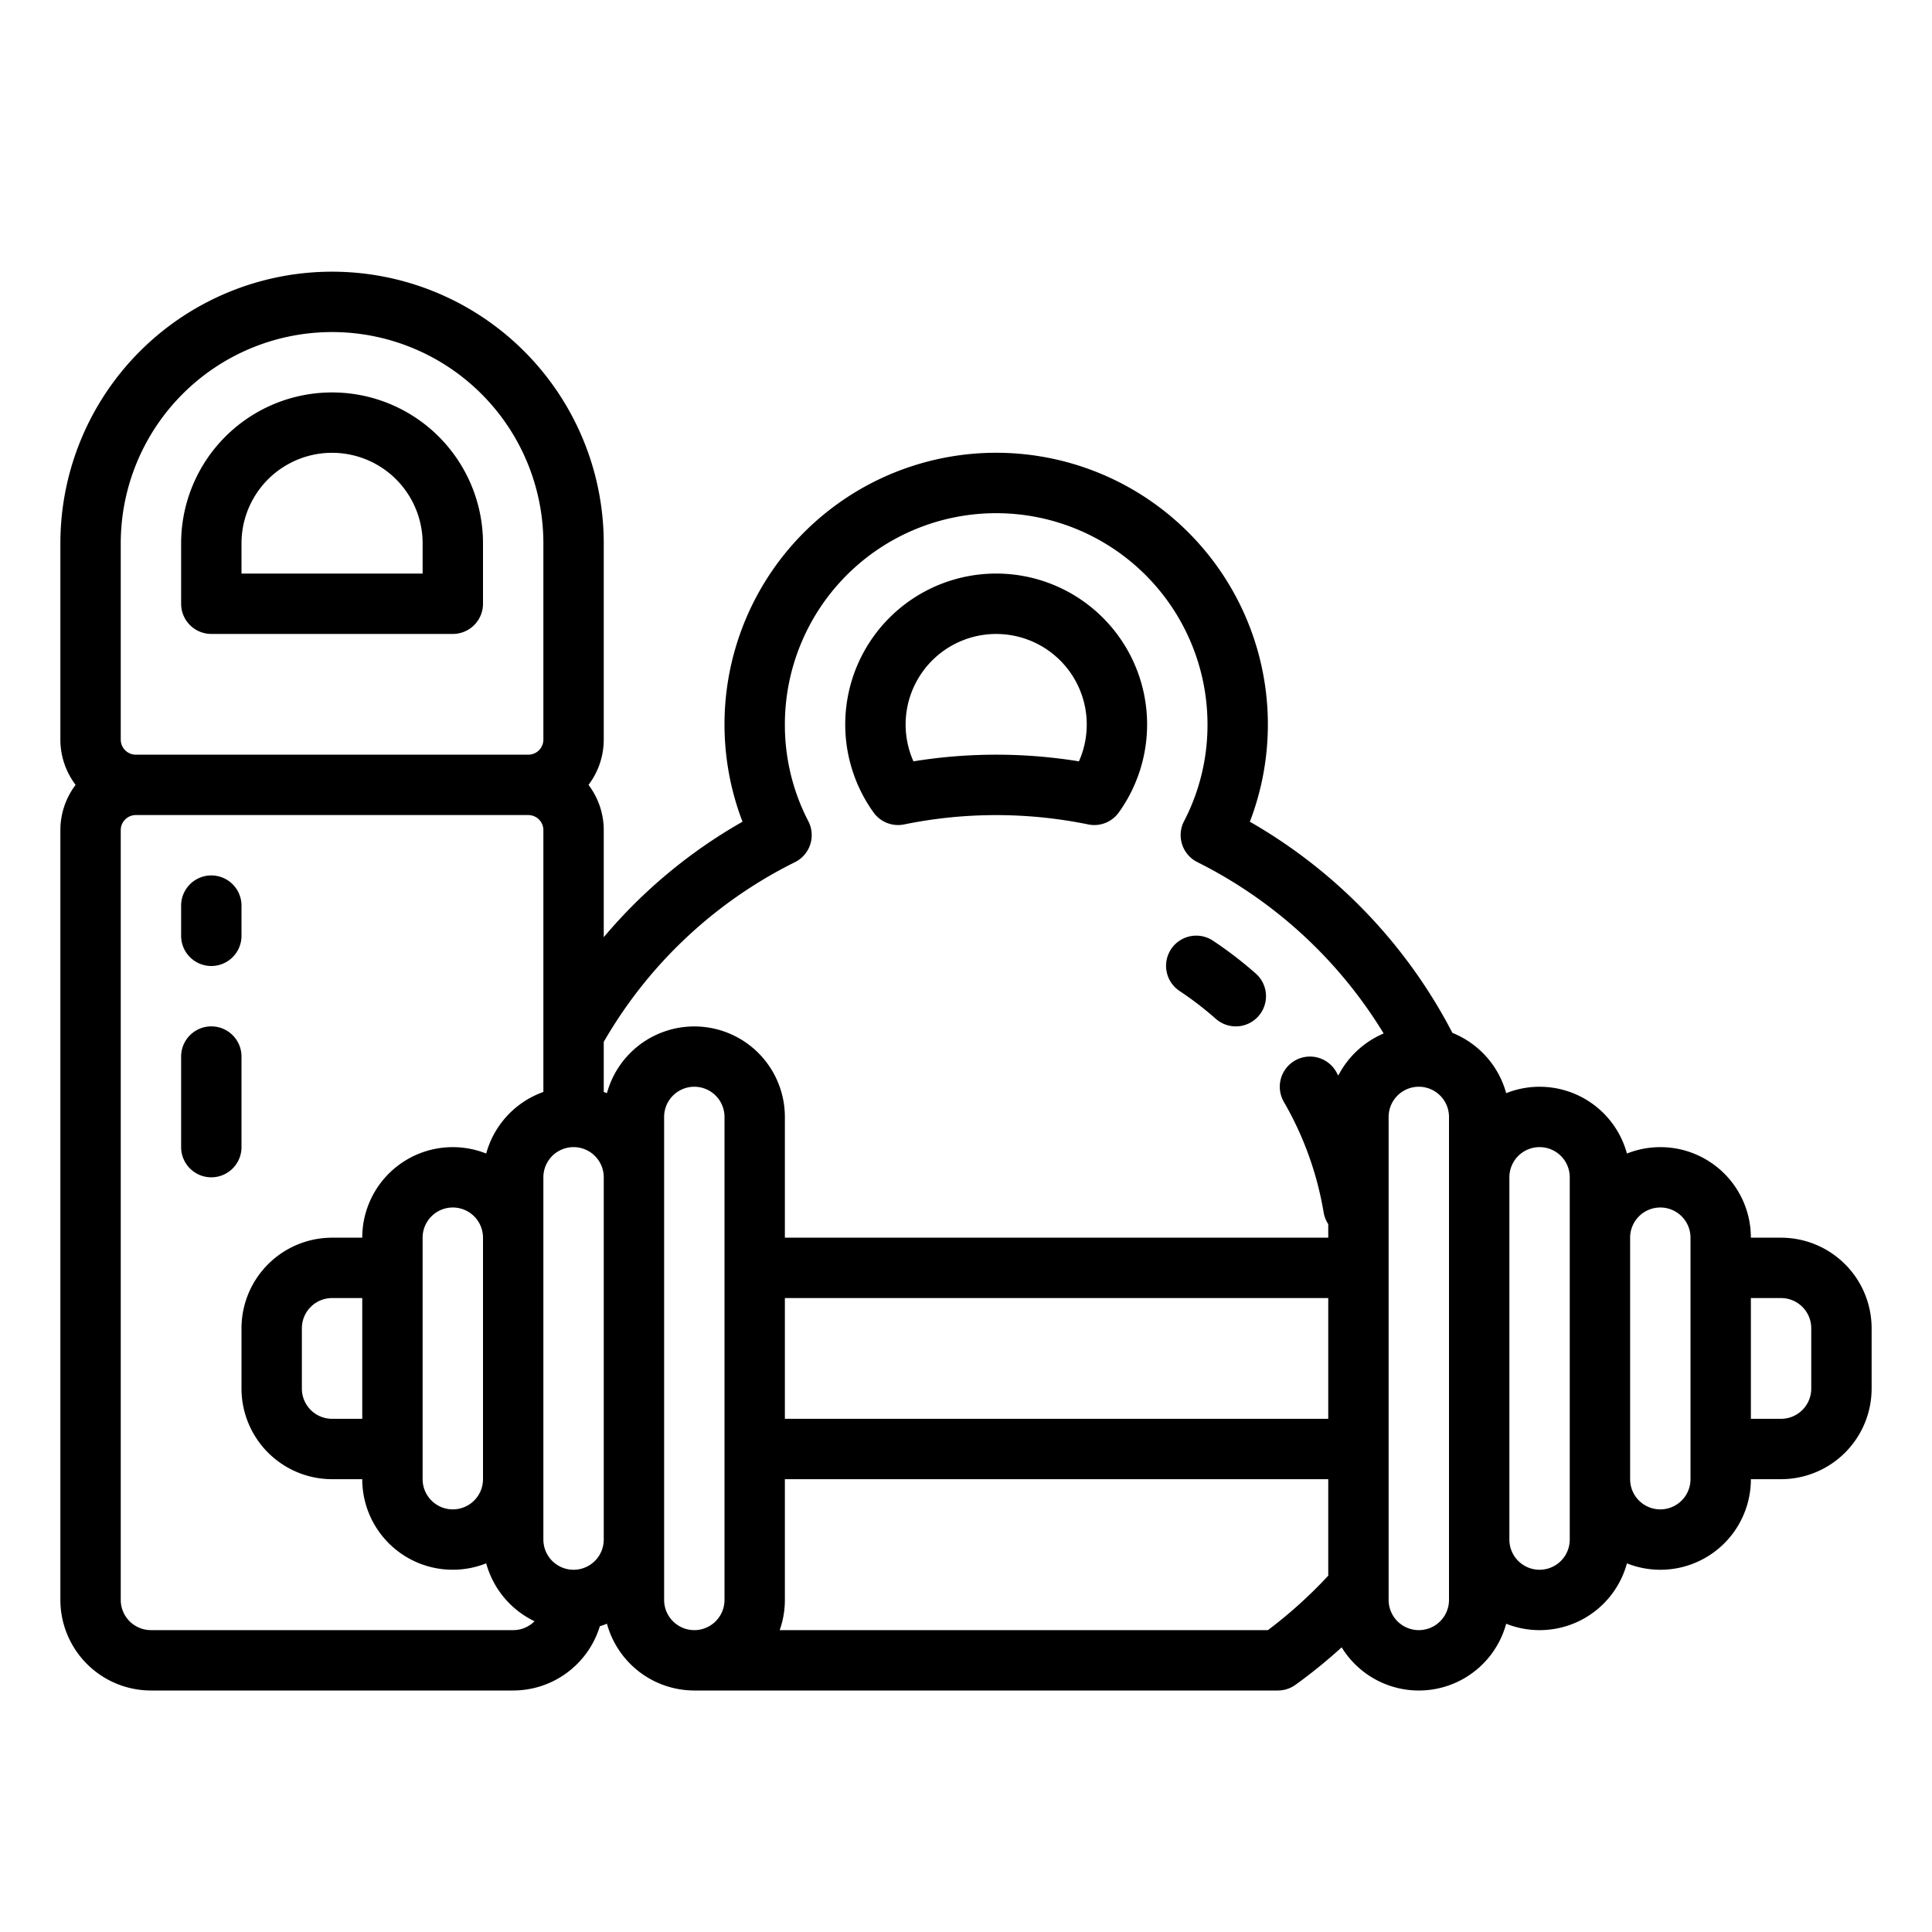
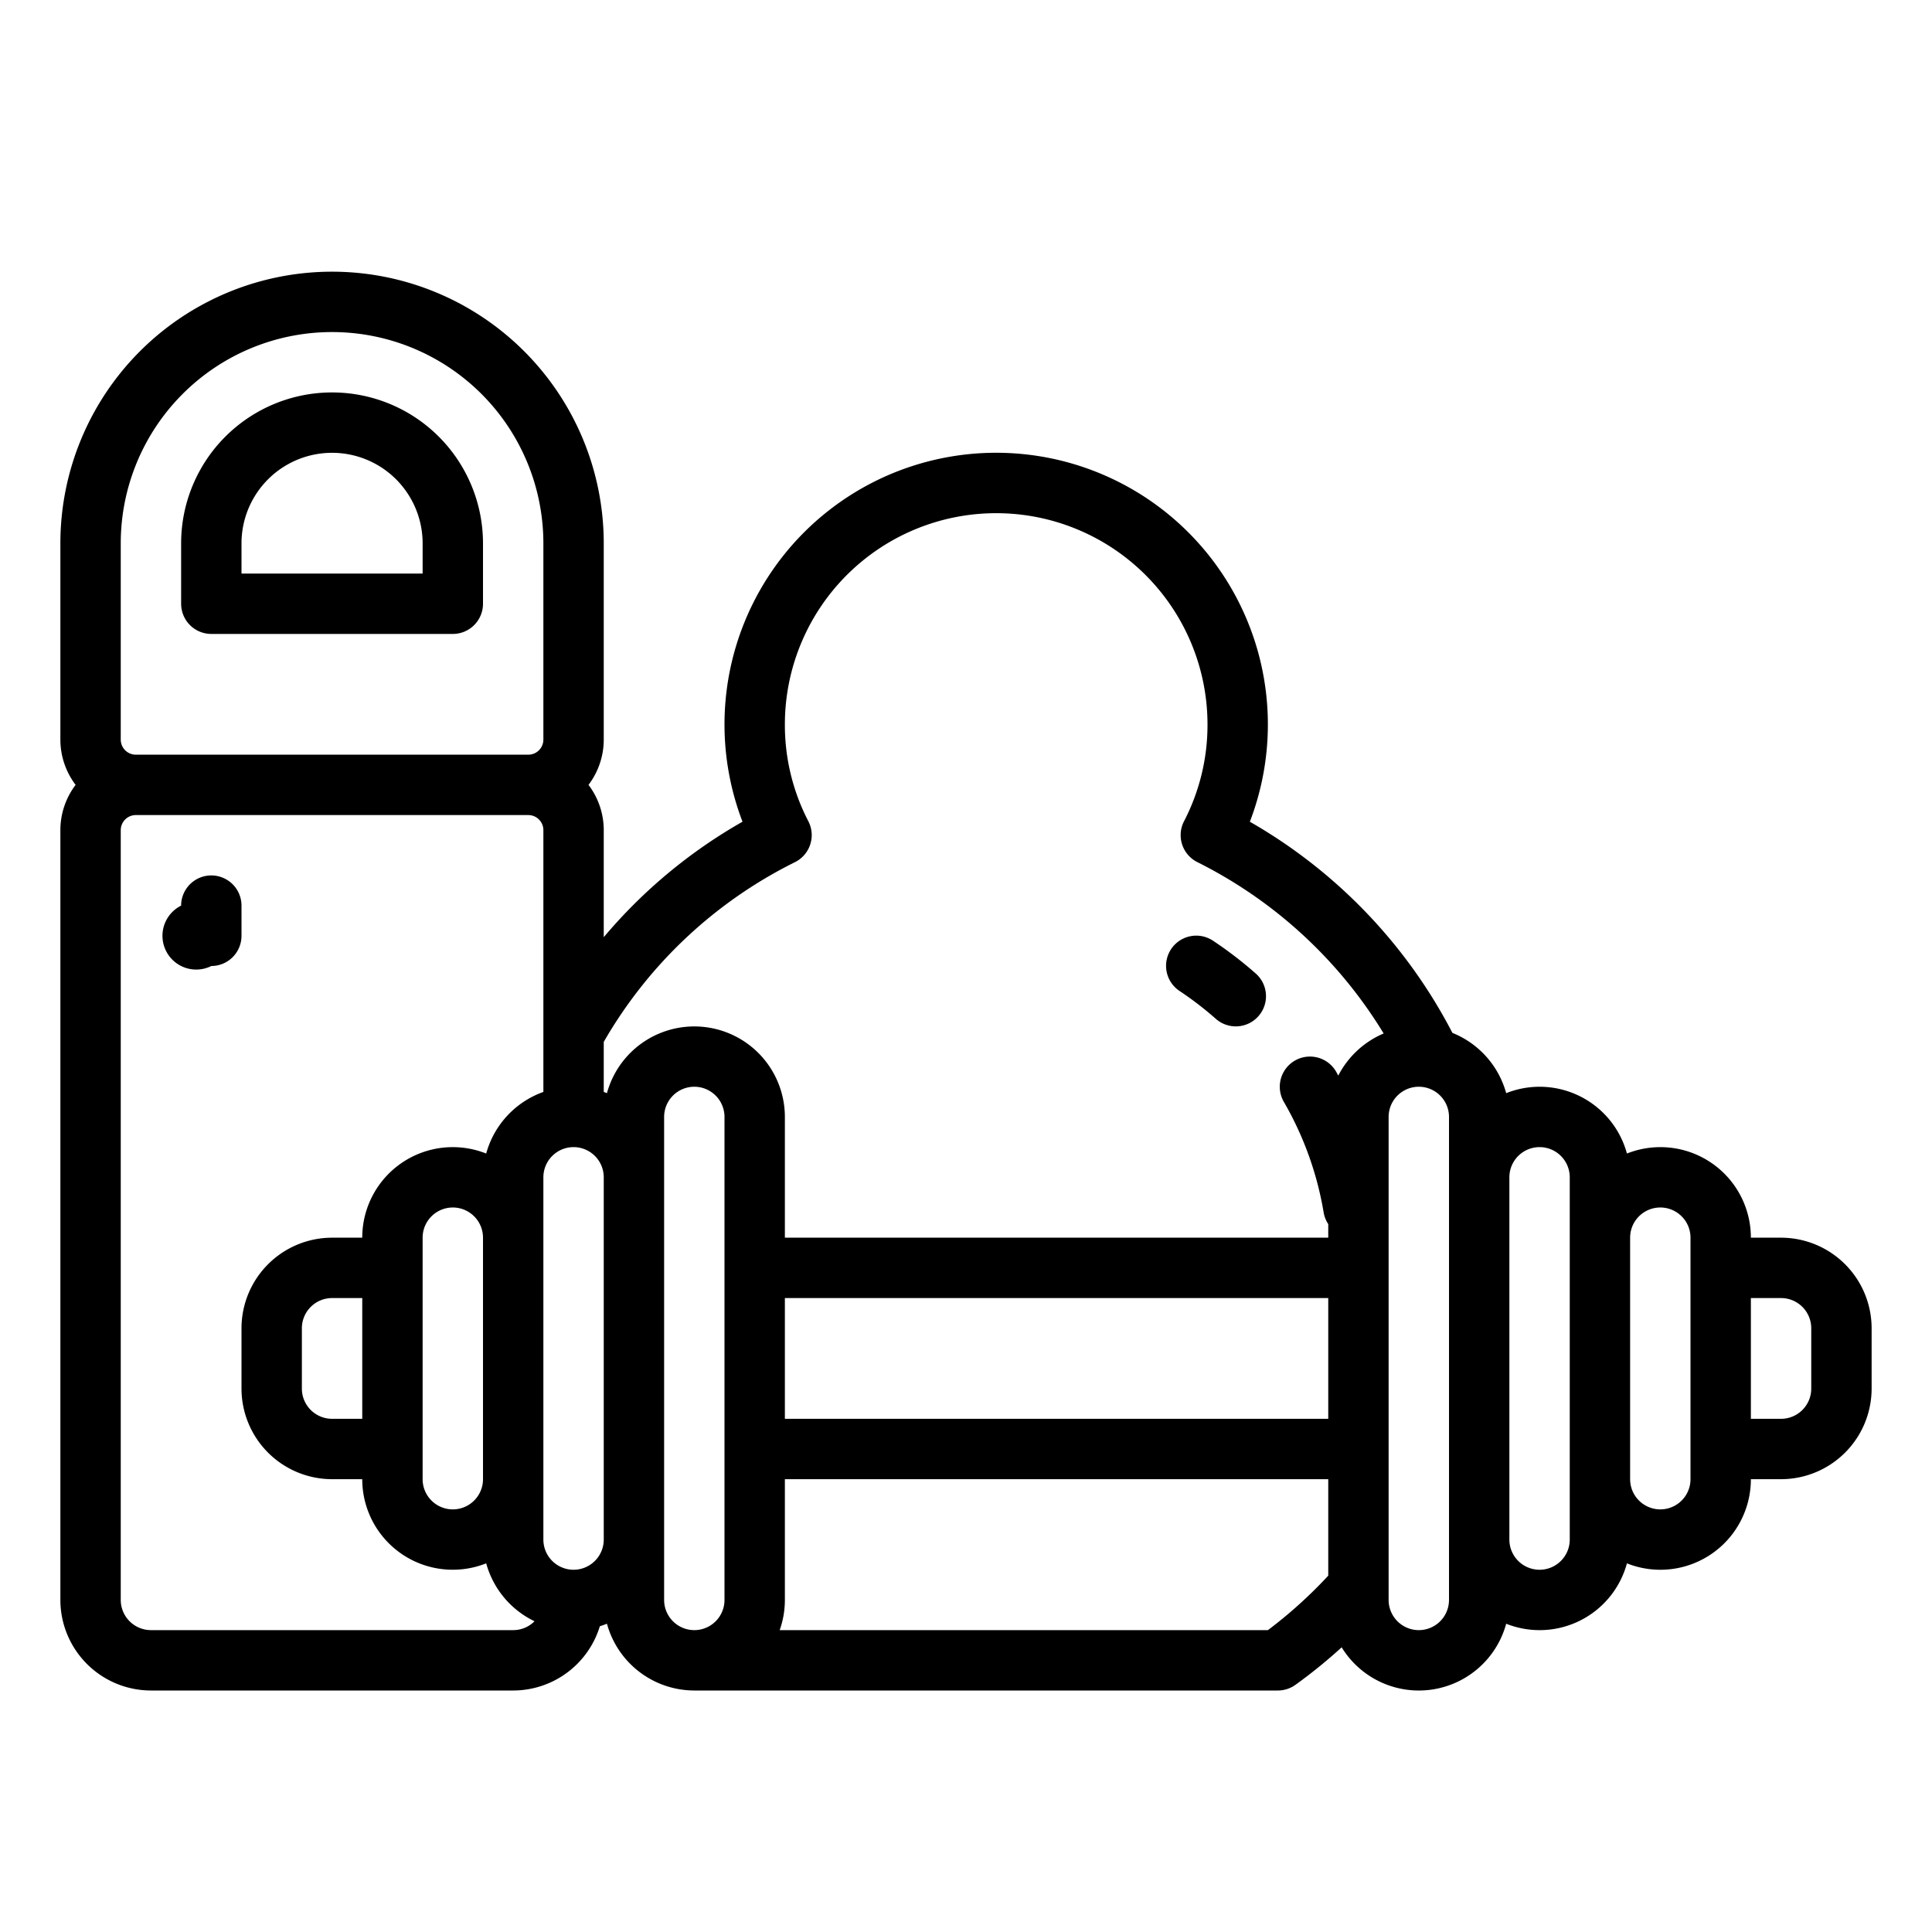
<svg xmlns="http://www.w3.org/2000/svg" viewBox="0 0 512 512" width="512" height="512">
  <g id="outline">
    <path d="M56,168h64a8,8,0,0,0,8-8V144a40,40,0,0,0-80,0v16A8,8,0,0,0,56,168Zm8-24a24,24,0,0,1,48,0v8H64Z" />
-     <path d="M56,256a8,8,0,0,0,8-8v-8a8,8,0,0,0-16,0v8A8,8,0,0,0,56,256Z" />
-     <path d="M64,280a8,8,0,0,0-16,0v24a8,8,0,0,0,16,0Z" />
-     <path d="M264,152a39.991,39.991,0,0,0-32.5,63.312,8,8,0,0,0,8.114,3.167,121.66,121.66,0,0,1,48.764,0,7.992,7.992,0,0,0,8.114-3.167A39.991,39.991,0,0,0,264,152Zm21.928,49.763a137.251,137.251,0,0,0-43.856,0,24,24,0,1,1,43.856,0Z" />
+     <path d="M56,256a8,8,0,0,0,8-8v-8a8,8,0,0,0-16,0A8,8,0,0,0,56,256Z" />
    <path d="M332.794,258a104.935,104.935,0,0,0-11.279-8.663,8,8,0,1,0-8.86,13.322A88.876,88.876,0,0,1,322.206,270a8,8,0,1,0,10.588-12Z" />
    <path d="M472,328h-8a23.985,23.985,0,0,0-32.846-22.3,23.977,23.977,0,0,0-32-16,24.1,24.1,0,0,0-14.249-15.977,137.3,137.3,0,0,0-53.679-55.953,72,72,0,1,0-134.454-.007A135.729,135.729,0,0,0,160,248.365V220a19.869,19.869,0,0,0-4.038-12A19.869,19.869,0,0,0,160,196V144a72,72,0,0,0-144,0v52a19.869,19.869,0,0,0,4.038,12A19.869,19.869,0,0,0,16,220V424a24.028,24.028,0,0,0,24,24h96a24.042,24.042,0,0,0,22.966-17.034c.638-.195,1.264-.418,1.88-.663A24.039,24.039,0,0,0,184,448H338.635a8,8,0,0,0,4.67-1.5,136.814,136.814,0,0,0,12.249-9.944,23.99,23.99,0,0,0,43.6-6.249,23.977,23.977,0,0,0,32-16A23.985,23.985,0,0,0,464,392h8a24.028,24.028,0,0,0,24-24V352A24.028,24.028,0,0,0,472,328ZM32,144a56,56,0,0,1,112,0v52a4,4,0,0,1-4,4H36a4,4,0,0,1-4-4ZM136,432H40a8.009,8.009,0,0,1-8-8V220a4,4,0,0,1,4-4H140a4,4,0,0,1,4,4v69.376A24.1,24.1,0,0,0,128.846,305.7,23.985,23.985,0,0,0,96,328H88a24.028,24.028,0,0,0-24,24v16a24.028,24.028,0,0,0,24,24h8a23.985,23.985,0,0,0,32.846,22.3,24.108,24.108,0,0,0,12.809,15.35A7.975,7.975,0,0,1,136,432Zm-8-104v64a8,8,0,0,1-16,0V328a8,8,0,0,1,16,0ZM96,344v32H88a8.009,8.009,0,0,1-8-8V352a8.009,8.009,0,0,1,8-8Zm64,64a8,8,0,0,1-16,0V312a8,8,0,0,1,16,0Zm32,16a8,8,0,0,1-16,0V296a8,8,0,0,1,16,0Zm160-6.434A121.1,121.1,0,0,1,336.012,432H206.624A23.889,23.889,0,0,0,208,424V392H352ZM352,376H208V344H352Zm2.658-90.957c-.2-.348-.376-.7-.576-1.049a8,8,0,1,0-13.85,8.012,87.176,87.176,0,0,1,10.551,29.318A7.962,7.962,0,0,0,352,324.4V328H208V296a24,24,0,0,0-47.154-6.3c-.28-.112-.561-.22-.846-.321V276.113a119.982,119.982,0,0,1,50.675-47.634,8,8,0,0,0,3.548-10.834A55.371,55.371,0,0,1,208,192a56,56,0,0,1,112,0,55.371,55.371,0,0,1-6.223,25.645,8,8,0,0,0,3.548,10.834,121.187,121.187,0,0,1,49.357,45.4A24.149,24.149,0,0,0,354.658,285.043ZM384,424a8,8,0,0,1-16,0V296a8,8,0,0,1,16,0Zm32-16a8,8,0,0,1-16,0V312a8,8,0,0,1,16,0Zm32-16a8,8,0,0,1-16,0V328a8,8,0,0,1,16,0Zm32-24a8.009,8.009,0,0,1-8,8h-8V344h8a8.009,8.009,0,0,1,8,8Z" />
  </g>
</svg>